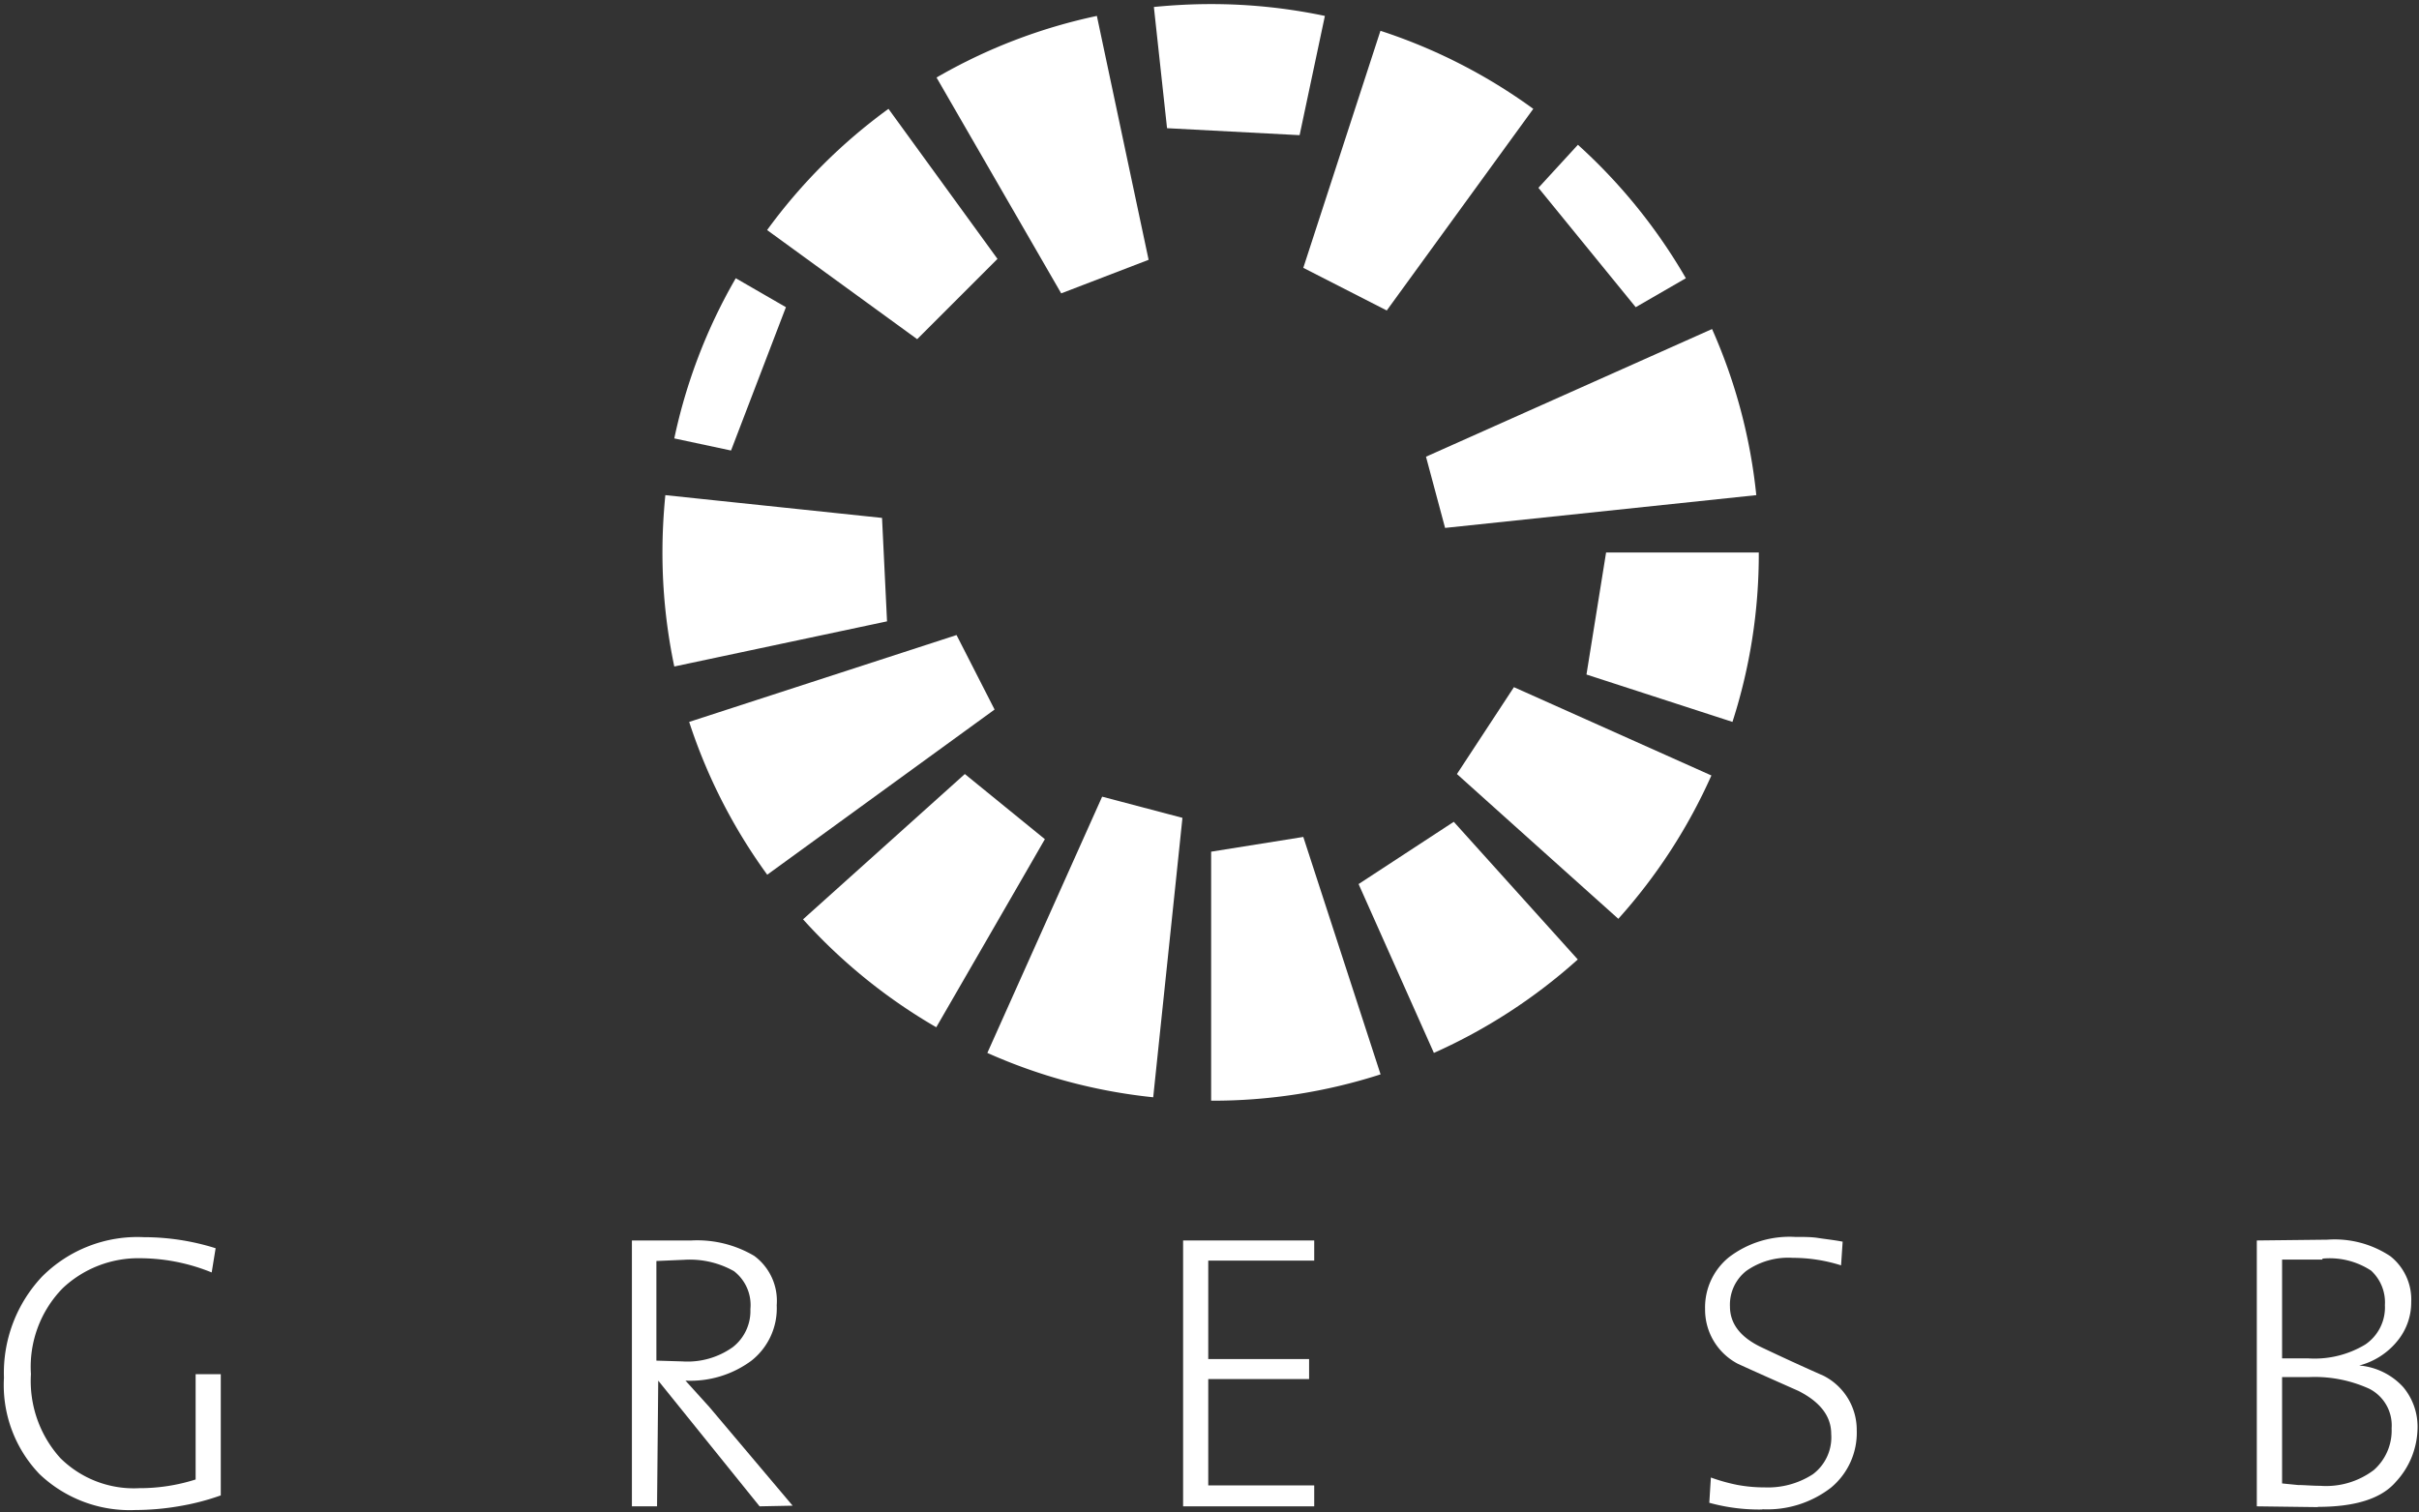
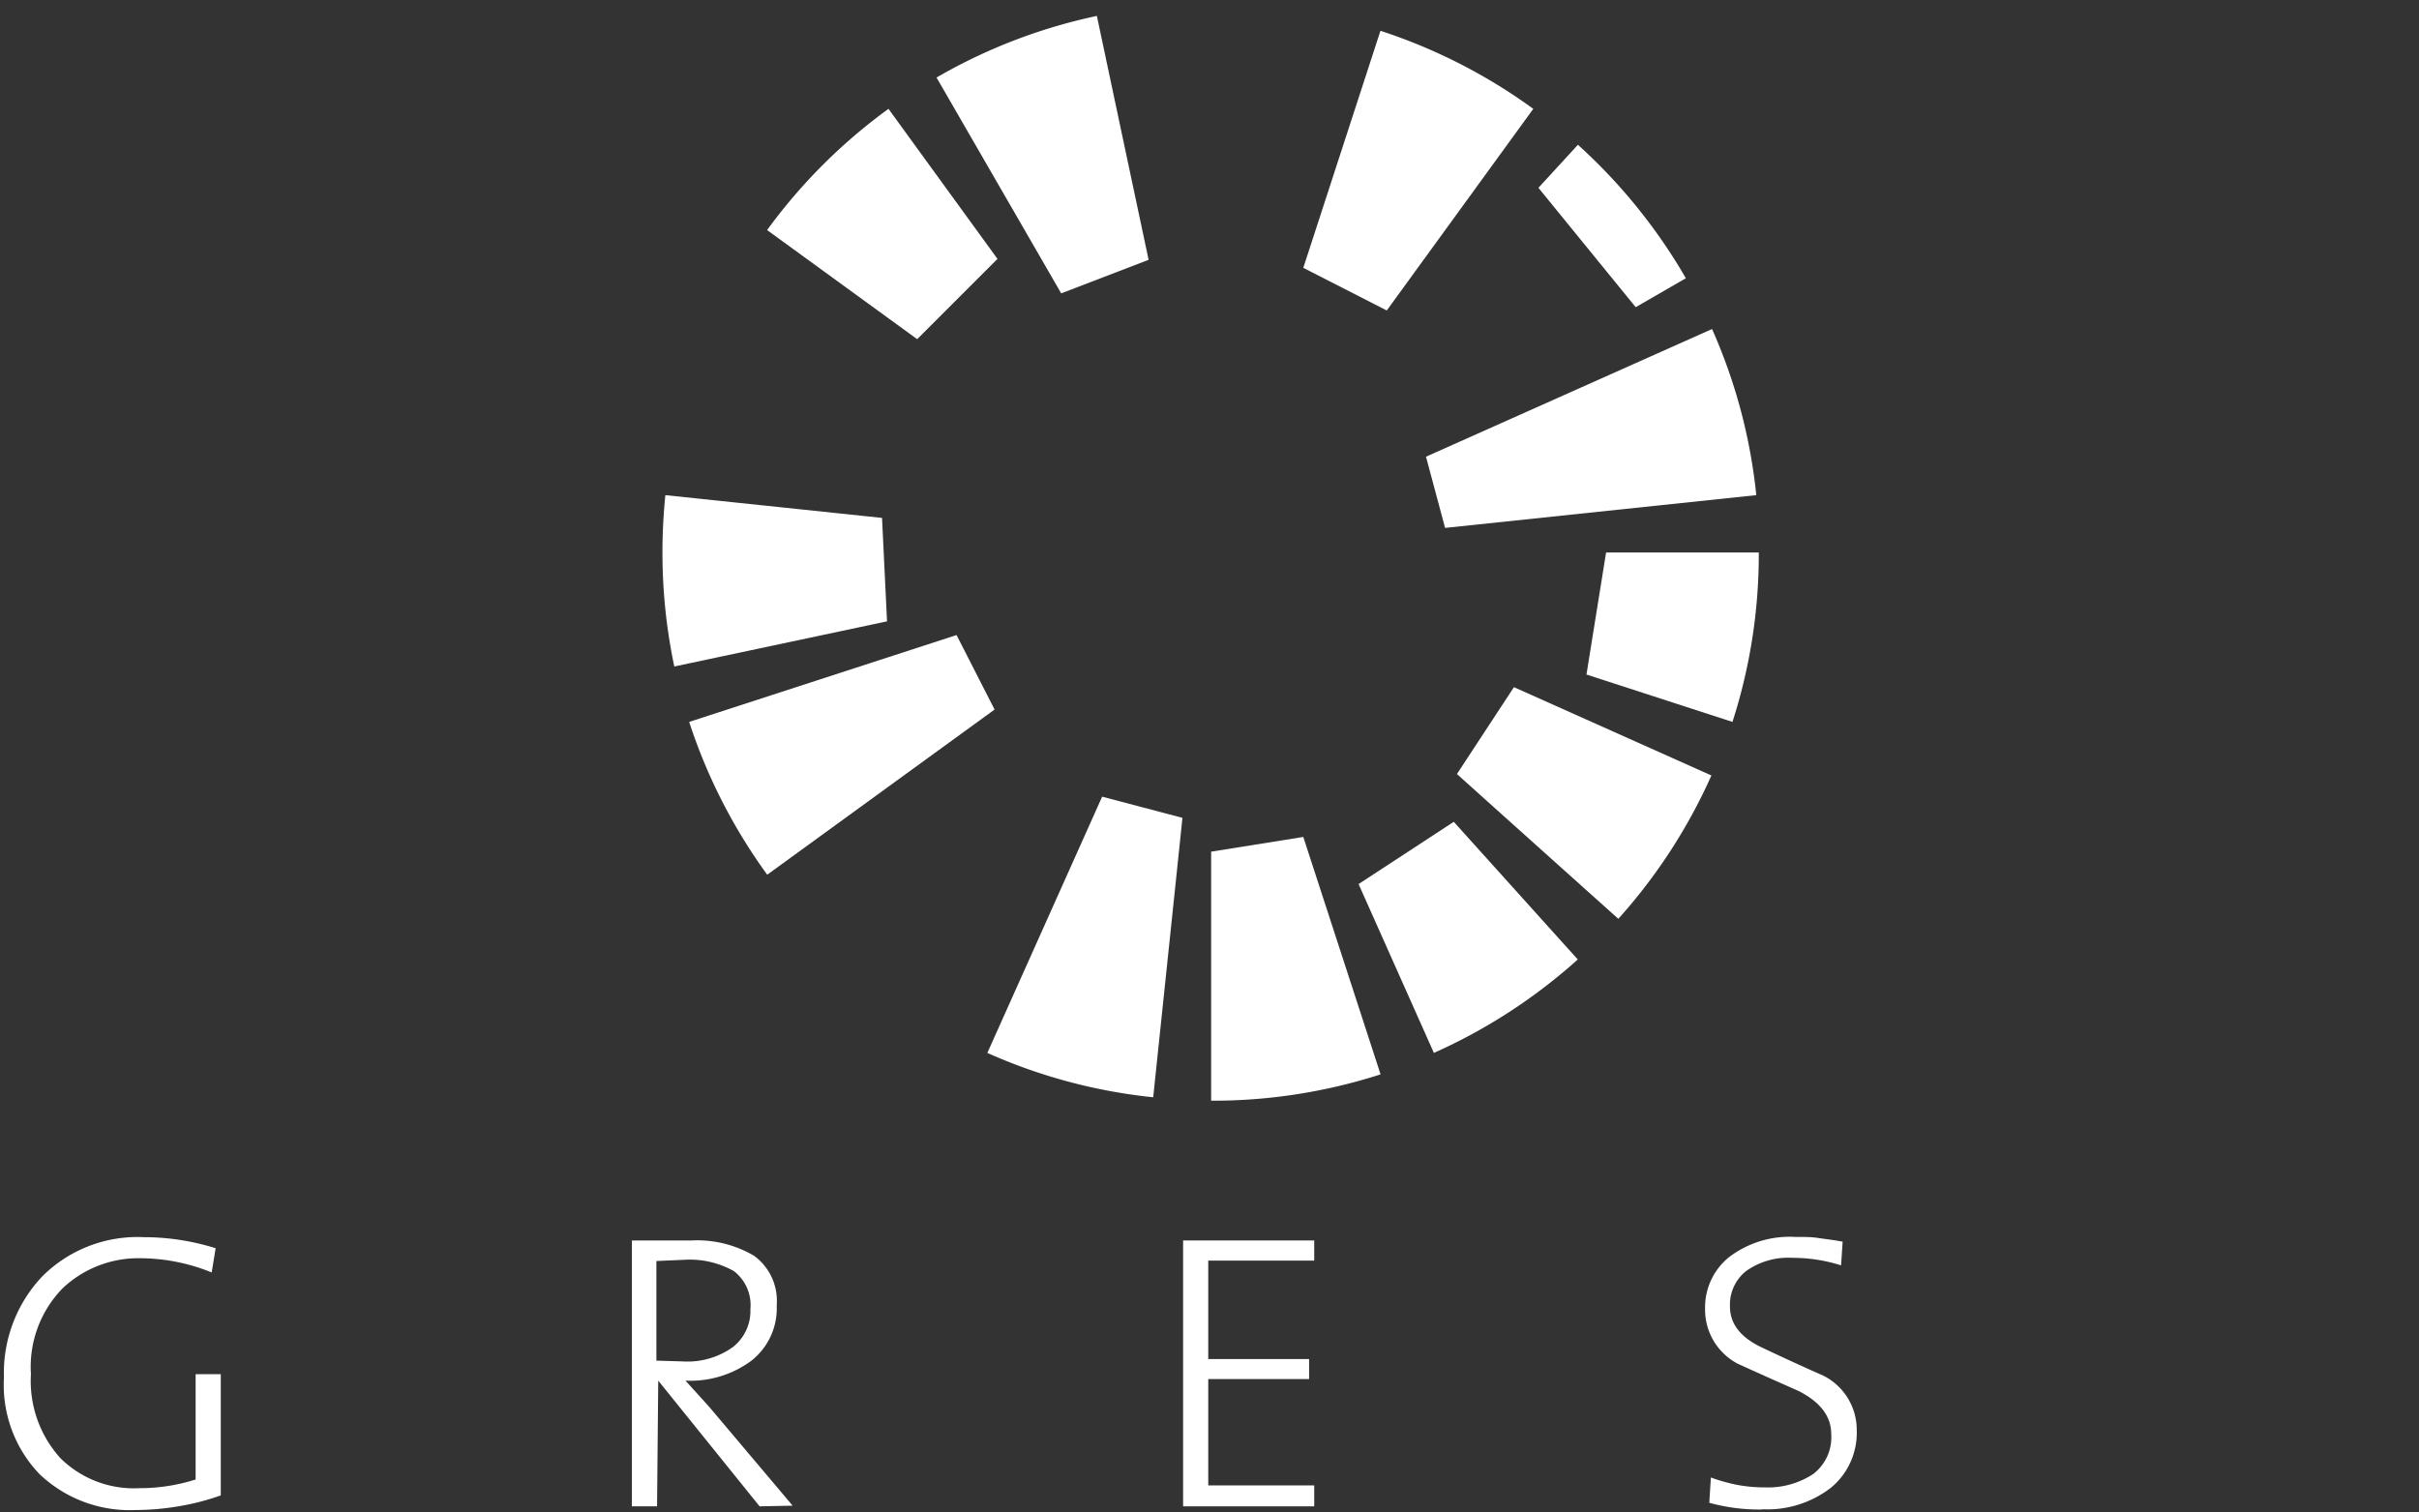
<svg xmlns="http://www.w3.org/2000/svg" id="Layer_1" data-name="Layer 1" viewBox="0 0 183.75 114.88">
  <rect x="0" y="0" width="183.75" height="114.88" fill="#333333" stroke="none" />
  <defs>
    <style>.cls-1{fill:#fff;}</style>
  </defs>
  <title>gresb</title>
  <path class="cls-1" d="M105.34,23.59,116.47,8.27a41.63,41.63,0,0,0-11.61-5.93L99,20.35Z" />
  <path class="cls-1" d="M75.77,19.67,67.49,8.27a41.74,41.74,0,0,0-9.22,9.21l11.4,8.29Z" />
  <path class="cls-1" d="M87.25,19.74S85.1,9.62,83.32,1.21A41.38,41.38,0,0,0,71.14,5.89l9.47,16.4Z" />
-   <path class="cls-1" d="M98.72,10.27l1.92-9.06A41.84,41.84,0,0,0,92,.31c-1.47,0-2.93.08-4.35.22l1,9.21Z" />
-   <path class="cls-1" d="M59.7,23.34l-3.81-2.2a41.41,41.41,0,0,0-4.67,12.17l4.31.92Z" />
  <path class="cls-1" d="M67,39.35,50.54,37.62c-.14,1.43-.22,2.88-.22,4.35a42,42,0,0,0,.9,8.67l16.16-3.43Z" />
  <path class="cls-1" d="M72.66,48.25l-20.31,6.6a41.63,41.63,0,0,0,5.93,11.61L75.55,53.91Z" />
  <path class="cls-1" d="M124.25,23.34l3.81-2.2A42,42,0,0,0,119.86,11l-3,3.27Z" />
  <path class="cls-1" d="M109.77,40.11l23.64-2.49A41.46,41.46,0,0,0,130.05,25L108.32,34.7Z" />
  <path class="cls-1" d="M120.51,51.25l11.09,3.6a41.53,41.53,0,0,0,2-12.87H122Z" />
  <path class="cls-1" d="M110.67,58.81s6.91,6.21,12.26,11A41.63,41.63,0,0,0,130,58.92L115,52.21Z" />
  <path class="cls-1" d="M103.2,67.17,108.92,80a41.85,41.85,0,0,0,10.93-7.1l-9.42-10.46Z" />
  <path class="cls-1" d="M92,64.71V83.63h0a41.49,41.49,0,0,0,12.87-2L99,63.59Z" />
  <path class="cls-1" d="M83.72,60.53,75,80a41.25,41.25,0,0,0,12.6,3.37c.28-2.71,1.77-16.88,2.22-21.23Z" />
-   <path class="cls-1" d="M73.29,58.81,61,69.85a41.77,41.77,0,0,0,10.12,8.2c1.11-1.92,6.11-10.57,8.25-14.29Z" />
  <path class="cls-1" d="M16.08,96.68A14.5,14.5,0,0,0,10.7,95.6a8.37,8.37,0,0,0-5.93,2.27,8.54,8.54,0,0,0-2.42,6.53,8.73,8.73,0,0,0,2.23,6.38,7.92,7.92,0,0,0,6,2.29,14,14,0,0,0,4.28-.66v-8h1.91v9.21a18.39,18.39,0,0,1-3.17.82,19.77,19.77,0,0,1-3.32.29A9.93,9.93,0,0,1,3,112a9.78,9.78,0,0,1-2.7-7.32A10.68,10.68,0,0,1,3.19,97a10.23,10.23,0,0,1,7.75-3,18.15,18.15,0,0,1,5.44.84Z" />
  <path class="cls-1" d="M57.7,114.45,50,104.9l-.09,9.55H48V94.25c.86,0,1.65,0,2.38,0l2.14,0a8.5,8.5,0,0,1,4.77,1.17A4.24,4.24,0,0,1,59,99.17a5.06,5.06,0,0,1-1.93,4.22,7.79,7.79,0,0,1-5,1.51l1.81,2,6.33,7.5ZM51.93,95.72l-2.07.09v7.57l2,.06a5.92,5.92,0,0,0,3.81-1.09A3.48,3.48,0,0,0,57,99.47a3.25,3.25,0,0,0-1.25-2.89,6.82,6.82,0,0,0-3.8-.86" />
  <polygon class="cls-1" points="89.87 114.45 89.87 94.25 99.83 94.25 99.83 95.78 91.78 95.78 91.78 103.26 99.44 103.26 99.44 104.78 91.78 104.78 91.78 112.86 99.83 112.86 99.83 114.45 89.87 114.45" />
  <path class="cls-1" d="M133.91,114.69a14.26,14.26,0,0,1-4.07-.51l.12-1.92a13.86,13.86,0,0,0,2,.56,11.18,11.18,0,0,0,2.08.19,6.27,6.27,0,0,0,3.67-1,3.5,3.5,0,0,0,1.39-3.07c0-1.33-.83-2.42-2.49-3.26-1.53-.68-3.07-1.36-4.6-2.06a4.64,4.64,0,0,1-2.49-4.16,4.9,4.9,0,0,1,1.83-3.95,7.59,7.59,0,0,1,5-1.53c.67,0,1.26,0,1.76.08s1.12.14,1.86.28l-.12,1.8a12.17,12.17,0,0,0-3.67-.57,5.53,5.53,0,0,0-3.54,1,3.26,3.26,0,0,0-1.23,2.69c0,1.32.8,2.35,2.4,3.11s3.17,1.48,4.71,2.16a4.61,4.61,0,0,1,2.52,4.15,5.41,5.41,0,0,1-1.94,4.34,7.9,7.9,0,0,1-5.27,1.65" />
-   <path class="cls-1" d="M176.07,114.51l-4.64-.06V94.25l5.36-.06a7.63,7.63,0,0,1,4.79,1.26,4.2,4.2,0,0,1,1.58,3.47,4.62,4.62,0,0,1-1.08,3,5.5,5.5,0,0,1-2.87,1.83,5.1,5.1,0,0,1,3.34,1.64,4.68,4.68,0,0,1,1.09,3.1,6.12,6.12,0,0,1-1.65,4.1c-1.09,1.27-3.07,1.9-5.92,1.9m.36-18.79h-3.08v7.51l2,0a7.45,7.45,0,0,0,4.31-1.05,3.4,3.4,0,0,0,1.5-3,3.28,3.28,0,0,0-1.05-2.62,5.73,5.73,0,0,0-3.71-.91m-1.05,9h-2v8.08l1.21.12c.49,0,1.05.06,1.69.06a6,6,0,0,0,4.07-1.2,4,4,0,0,0,1.35-3.17,3.12,3.12,0,0,0-1.69-3,10,10,0,0,0-4.6-.89" />
</svg>